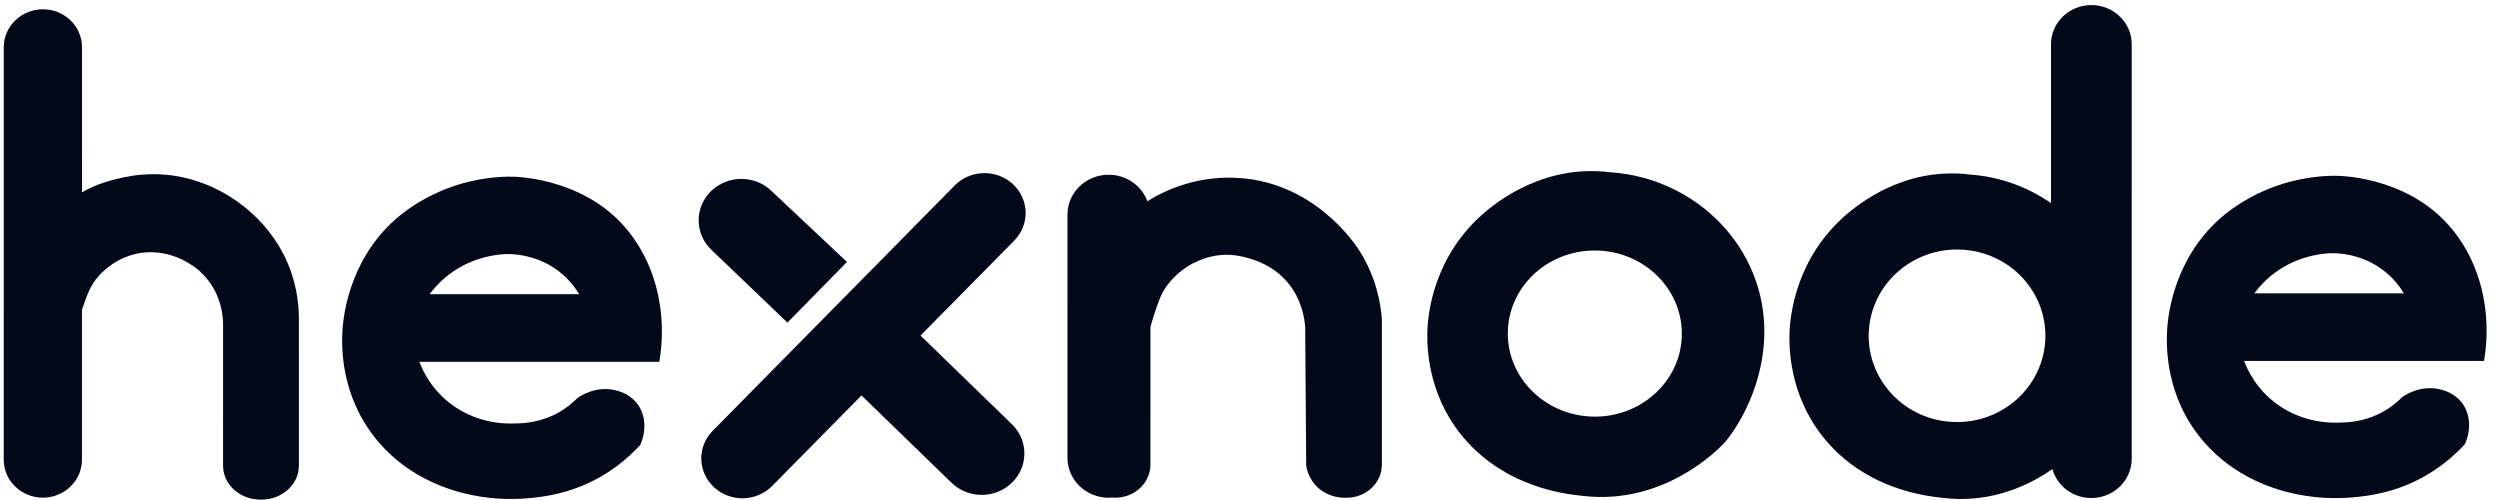
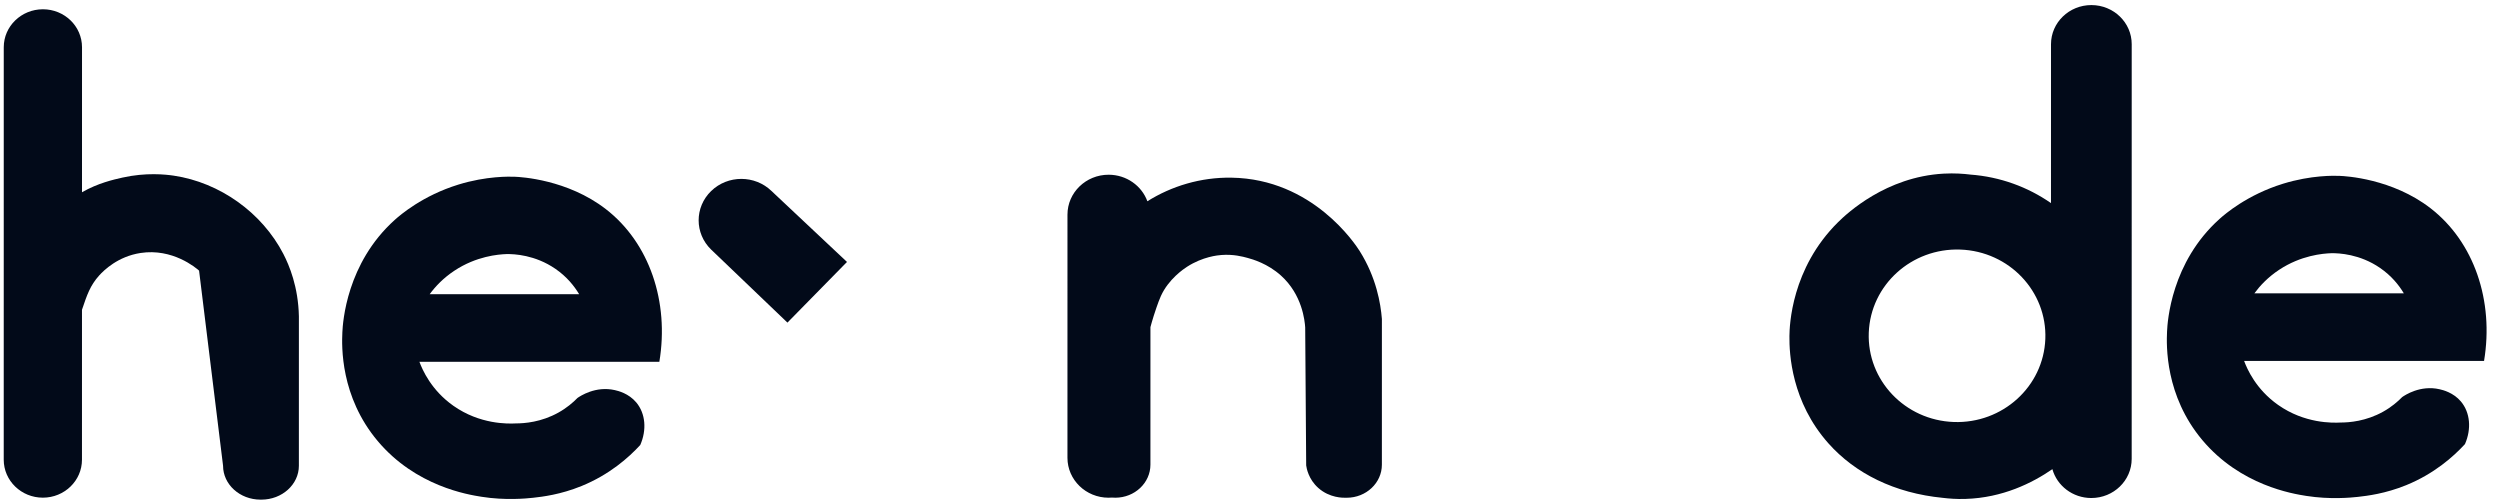
<svg xmlns="http://www.w3.org/2000/svg" width="165" height="33" viewBox="0 0 165 33" fill="none">
  <g clip-path="url(#clip0_1302_5121)">
-     <path d="M11.473 11.594C10.923 11.513 9.635 11.373 8.076 11.722C7.508 11.85 6.458 12.086 5.412 12.689L5.413 3.116C5.413 1.733 4.257 0.612 2.832 0.612C1.406 0.612 0.248 1.734 0.248 3.116L0.246 30.341C0.246 31.725 1.402 32.846 2.828 32.846C4.253 32.846 5.41 31.725 5.41 30.342L5.411 20.444C5.738 19.473 5.952 18.838 6.544 18.183C6.859 17.835 7.781 16.928 9.275 16.697C11.391 16.372 12.925 17.673 13.139 17.861C14.726 19.255 14.727 21.145 14.723 21.435L14.722 30.739C14.722 31.975 15.829 32.976 17.197 32.976H17.25C18.618 32.976 19.726 31.975 19.726 30.739L19.727 20.882C19.687 18.925 19.089 17.51 18.701 16.758C17.289 14.029 14.505 12.045 11.473 11.594Z" fill="#020A19" />
-     <path d="M106.24 11.365C105.812 11.313 105.209 11.267 104.494 11.306C100.644 11.516 98.042 13.93 97.445 14.515C94.321 17.575 94.21 21.362 94.201 22.037C94.186 23.214 94.336 26.382 96.803 29.125C98.596 31.119 101.241 32.432 104.506 32.732C104.9 32.777 105.384 32.811 105.93 32.798H105.939C105.948 32.798 105.957 32.798 105.966 32.798V32.797C110.626 32.675 113.65 29.405 113.841 29.192C114.212 28.776 116.352 26.036 116.444 22.103C116.58 16.455 112.052 11.746 106.24 11.365ZM110.997 22.222C110.881 25.248 108.218 27.607 105.048 27.493C101.879 27.379 99.404 24.833 99.52 21.809C99.635 18.784 102.298 16.423 105.468 16.537C108.637 16.651 111.112 19.196 110.997 22.222Z" fill="#020A19" />
+     <path d="M11.473 11.594C10.923 11.513 9.635 11.373 8.076 11.722C7.508 11.85 6.458 12.086 5.412 12.689L5.413 3.116C5.413 1.733 4.257 0.612 2.832 0.612C1.406 0.612 0.248 1.734 0.248 3.116L0.246 30.341C0.246 31.725 1.402 32.846 2.828 32.846C4.253 32.846 5.41 31.725 5.41 30.342L5.411 20.444C5.738 19.473 5.952 18.838 6.544 18.183C6.859 17.835 7.781 16.928 9.275 16.697C11.391 16.372 12.925 17.673 13.139 17.861L14.722 30.739C14.722 31.975 15.829 32.976 17.197 32.976H17.25C18.618 32.976 19.726 31.975 19.726 30.739L19.727 20.882C19.687 18.925 19.089 17.51 18.701 16.758C17.289 14.029 14.505 12.045 11.473 11.594Z" fill="#020A19" />
    <path d="M81.279 11.726C79.247 11.694 77.326 12.28 75.727 13.283C75.353 12.262 74.349 11.532 73.168 11.532C71.669 11.532 70.453 12.711 70.453 14.165L70.452 30.215C70.452 31.669 71.667 32.849 73.166 32.849C73.242 32.849 73.317 32.845 73.391 32.839C73.462 32.845 73.535 32.849 73.607 32.849C74.889 32.849 75.928 31.872 75.928 30.667L75.929 21.59C75.977 21.41 76.05 21.148 76.149 20.834C76.182 20.731 76.425 19.966 76.616 19.543C77.125 18.412 78.152 17.73 78.348 17.605C79.384 16.938 80.382 16.847 80.613 16.83C81.405 16.771 82.006 16.931 82.346 17.024C82.678 17.114 83.668 17.397 84.544 18.187C85.948 19.451 86.113 21.161 86.143 21.611C86.165 24.647 86.186 27.682 86.208 30.719C86.237 30.924 86.366 31.633 87.008 32.205C87.756 32.871 88.652 32.857 88.834 32.851H88.882C90.165 32.851 91.204 31.873 91.204 30.669L91.205 21.052C91.124 20.035 90.841 18.324 89.741 16.573C89.454 16.12 86.636 11.809 81.279 11.726Z" fill="#020A19" />
    <path d="M160.411 13.74C157.879 11.784 154.798 11.622 154.417 11.608C154.062 11.593 152.545 11.552 150.686 12.124C148.317 12.854 146.835 14.139 146.49 14.449C143.296 17.313 143.055 21.225 143.025 21.878C142.984 22.79 142.886 26.109 145.356 29.048C147.874 32.044 151.335 32.591 152.216 32.73C153.767 32.975 155.155 32.846 155.613 32.795C156.23 32.726 157.423 32.585 158.811 32.02C160.649 31.27 161.915 30.151 162.687 29.311C163.123 28.319 163.038 27.23 162.419 26.497C161.919 25.907 161.235 25.741 161.009 25.69C159.738 25.399 158.718 26.086 158.544 26.207C158.252 26.506 157.837 26.865 157.279 27.176C156.149 27.803 155.059 27.886 154.481 27.887C153.944 27.916 152.101 27.956 150.352 26.723C148.891 25.694 148.308 24.35 148.111 23.82L163.947 23.821C164.608 19.866 163.297 15.97 160.411 13.74ZM150.419 17.809C151.867 16.851 153.304 16.73 153.883 16.711C154.365 16.708 155.737 16.76 157.08 17.681C157.835 18.199 158.331 18.82 158.653 19.36L148.789 19.36C149.158 18.858 149.685 18.295 150.419 17.809Z" fill="#020A19" />
    <path d="M51.971 21.292C53.281 19.957 54.591 18.623 55.901 17.288C54.242 15.727 52.582 14.168 50.922 12.608C49.821 11.541 48.037 11.54 46.936 12.608C45.836 13.675 45.835 15.405 46.936 16.473C48.615 18.079 50.293 19.686 51.971 21.292Z" fill="#020A19" />
-     <path d="M66.854 12.156C65.771 11.151 64.051 11.187 63.014 12.238L47.038 28.432C46.002 29.483 46.04 31.15 47.123 32.156C48.206 33.161 49.925 33.124 50.963 32.074L56.858 26.099L62.8 31.863C63.9 32.929 65.684 32.931 66.785 31.863C67.885 30.796 67.886 29.066 66.785 27.998L60.754 22.148L66.939 15.879C67.976 14.829 67.938 13.162 66.854 12.156Z" fill="#020A19" />
    <path d="M138.03 0.335C136.559 0.335 135.366 1.492 135.366 2.919L135.365 13.405C133.838 12.344 132.014 11.667 130.034 11.522V11.521C129.609 11.468 129.004 11.42 128.283 11.46C124.475 11.669 121.902 14.081 121.311 14.665C118.221 17.722 118.11 21.505 118.102 22.18C118.088 23.357 118.237 26.521 120.676 29.262C122.439 31.243 125.037 32.55 128.242 32.86C128.634 32.908 129.119 32.945 129.672 32.931L129.689 32.93C129.706 32.93 129.722 32.931 129.739 32.931V32.928C132.163 32.854 134.129 31.882 135.457 30.964C135.764 32.061 136.799 32.869 138.027 32.869C139.499 32.869 140.691 31.712 140.691 30.285L140.693 2.918C140.694 1.493 139.502 0.335 138.03 0.335ZM134.992 22.372C134.871 25.515 132.166 27.968 128.947 27.852C125.729 27.736 123.218 25.095 123.339 21.952C123.459 18.809 126.165 16.356 129.384 16.472C132.602 16.589 135.112 19.23 134.992 22.372Z" fill="#020A19" />
    <path d="M39.981 13.798C37.449 11.842 34.368 11.681 33.987 11.666C33.633 11.652 32.115 11.61 30.257 12.182C27.887 12.912 26.407 14.197 26.06 14.507C22.866 17.371 22.626 21.283 22.596 21.936C22.554 22.848 22.456 26.167 24.926 29.106C27.444 32.102 30.906 32.649 31.787 32.788C33.338 33.034 34.726 32.904 35.184 32.853C35.801 32.785 36.993 32.644 38.381 32.078C40.219 31.329 41.485 30.209 42.257 29.37C42.693 28.377 42.609 27.288 41.989 26.555C41.489 25.965 40.806 25.799 40.58 25.748C39.308 25.458 38.289 26.144 38.114 26.265C37.823 26.564 37.408 26.923 36.849 27.234C35.719 27.862 34.629 27.944 34.052 27.945C33.514 27.974 31.671 28.014 29.922 26.781C28.462 25.752 27.878 24.408 27.681 23.878L43.517 23.879C44.177 19.924 42.866 16.027 39.981 13.798ZM29.99 17.866C31.437 16.908 32.874 16.787 33.453 16.768C33.935 16.765 35.307 16.817 36.65 17.738C37.406 18.256 37.901 18.877 38.223 19.418L28.359 19.417C28.728 18.915 29.254 18.353 29.99 17.866Z" fill="#020A19" />
  </g>
  <defs>
    <clipPath id="clip0_1302_5121">
      <rect width="164.36" height="32.695" fill="white" transform="translate(0 0.305)" />
    </clipPath>
  </defs>
</svg>